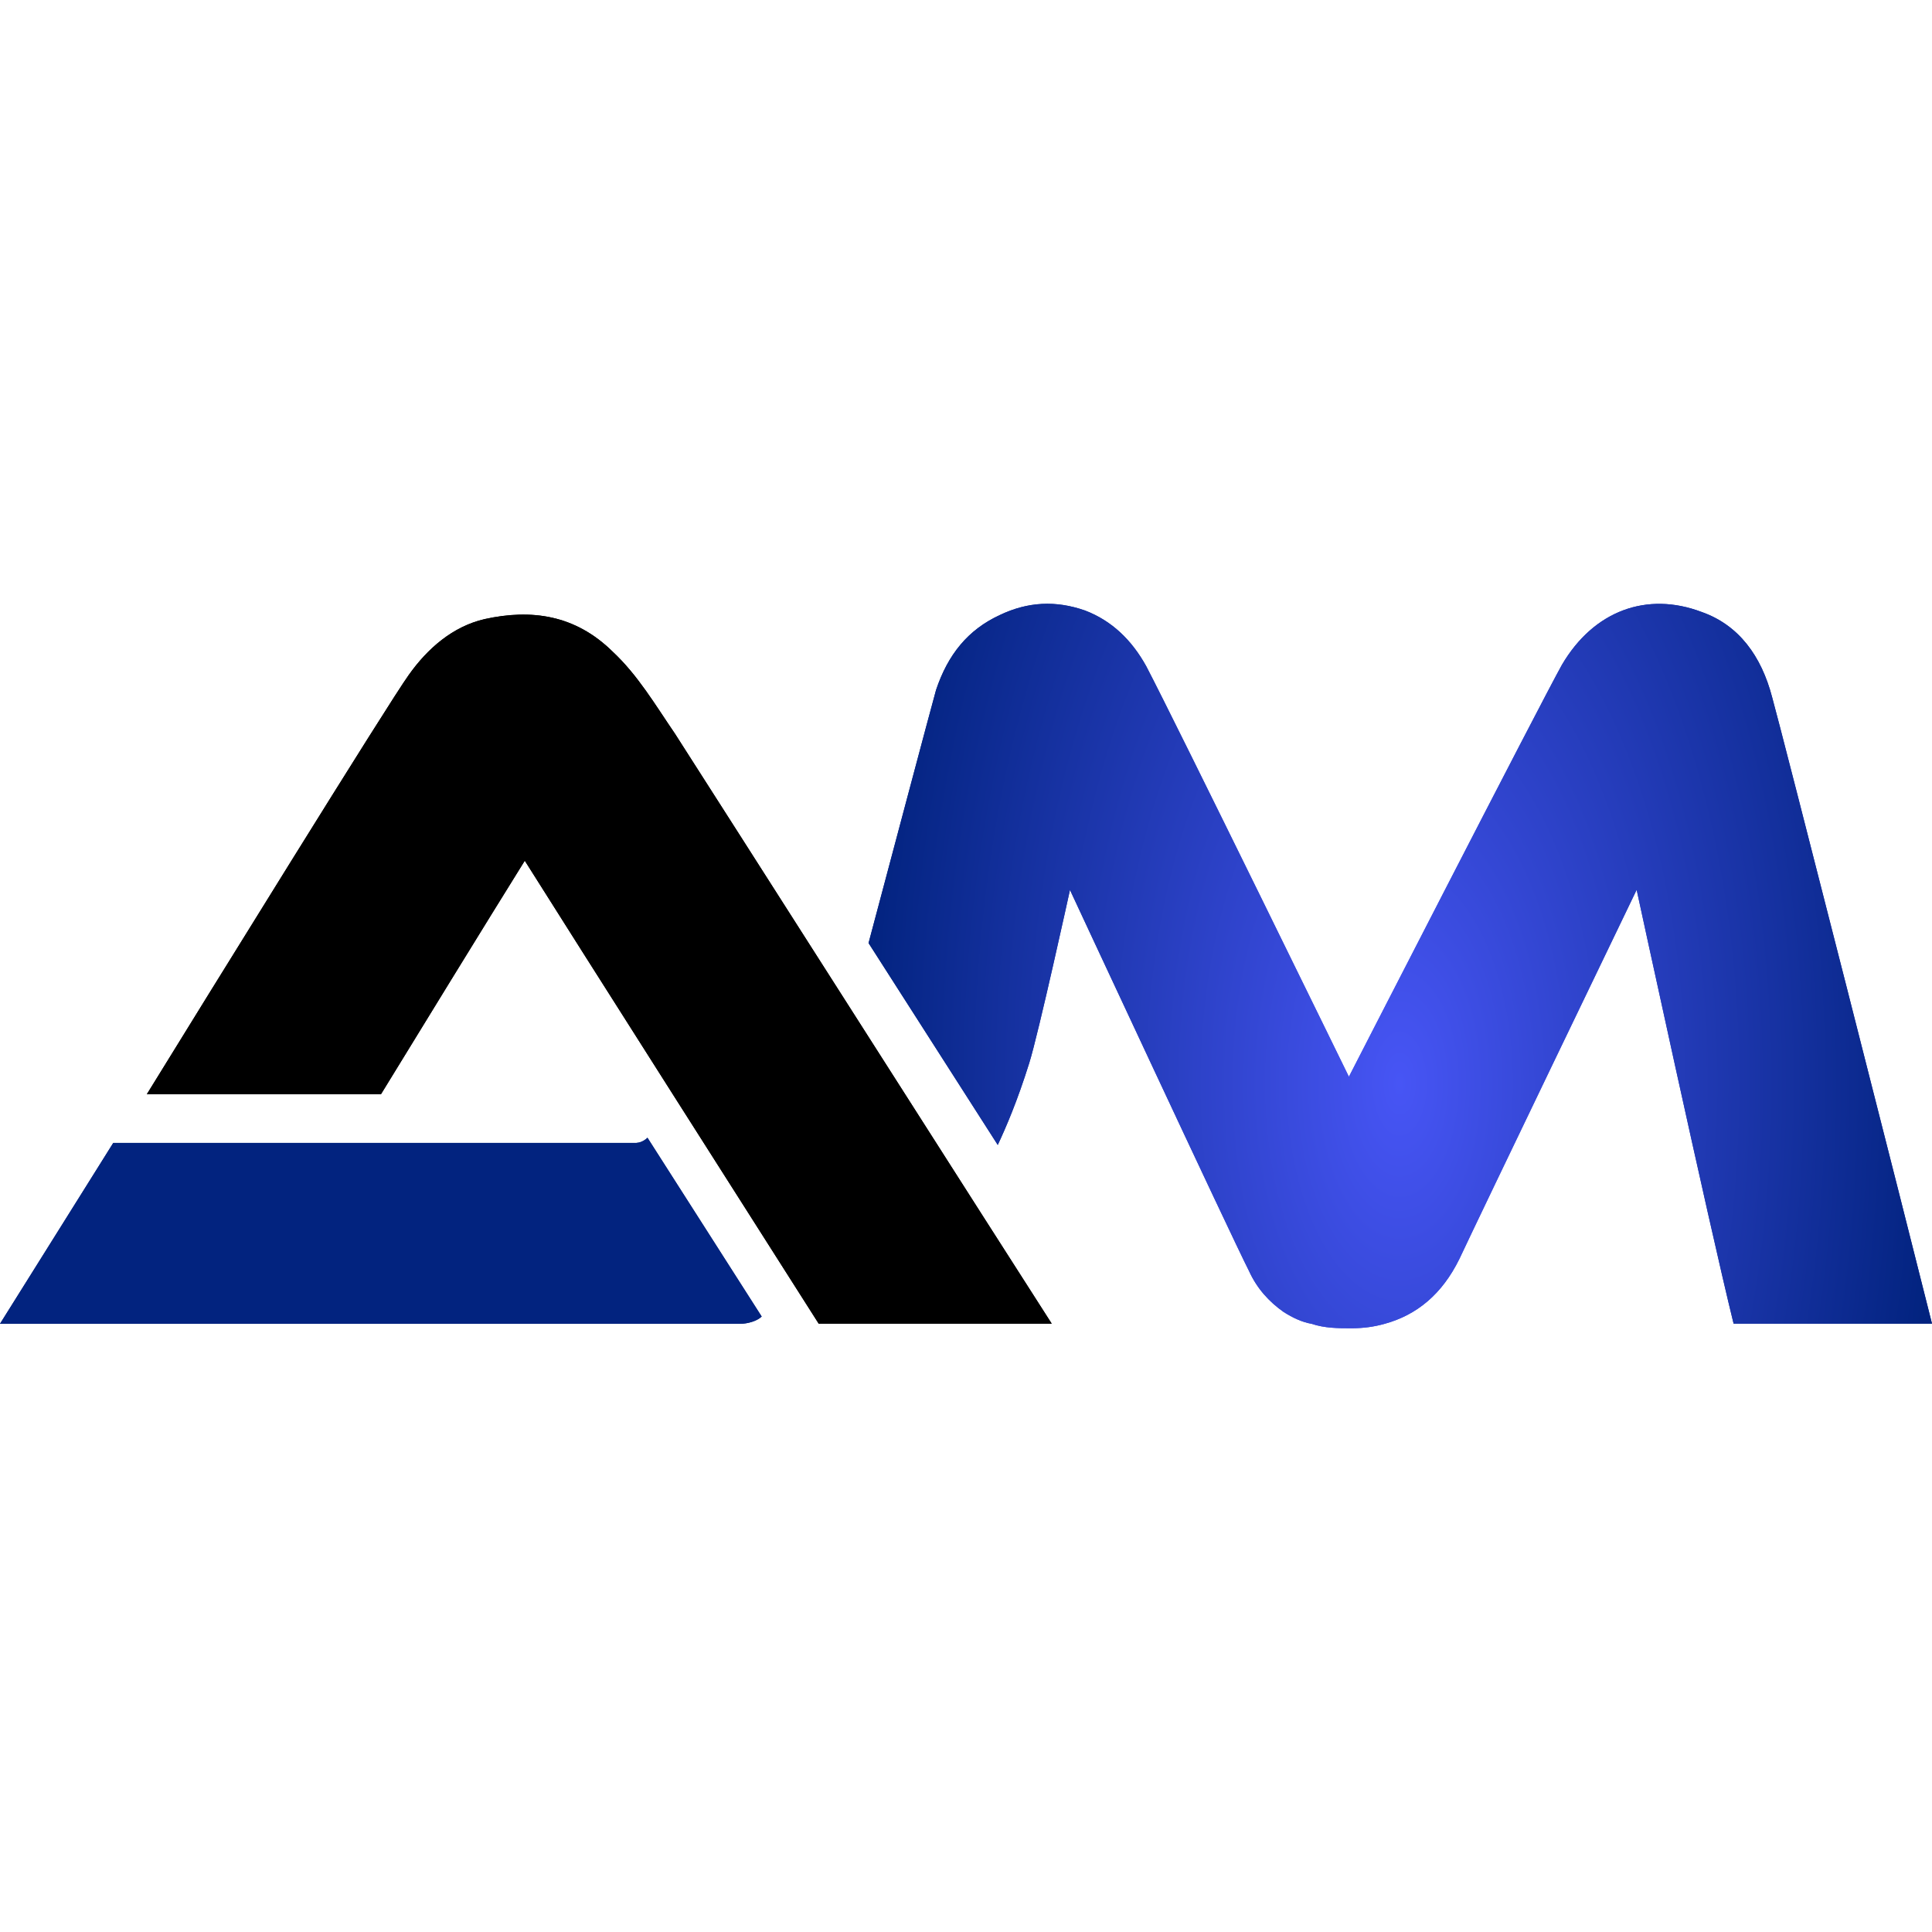
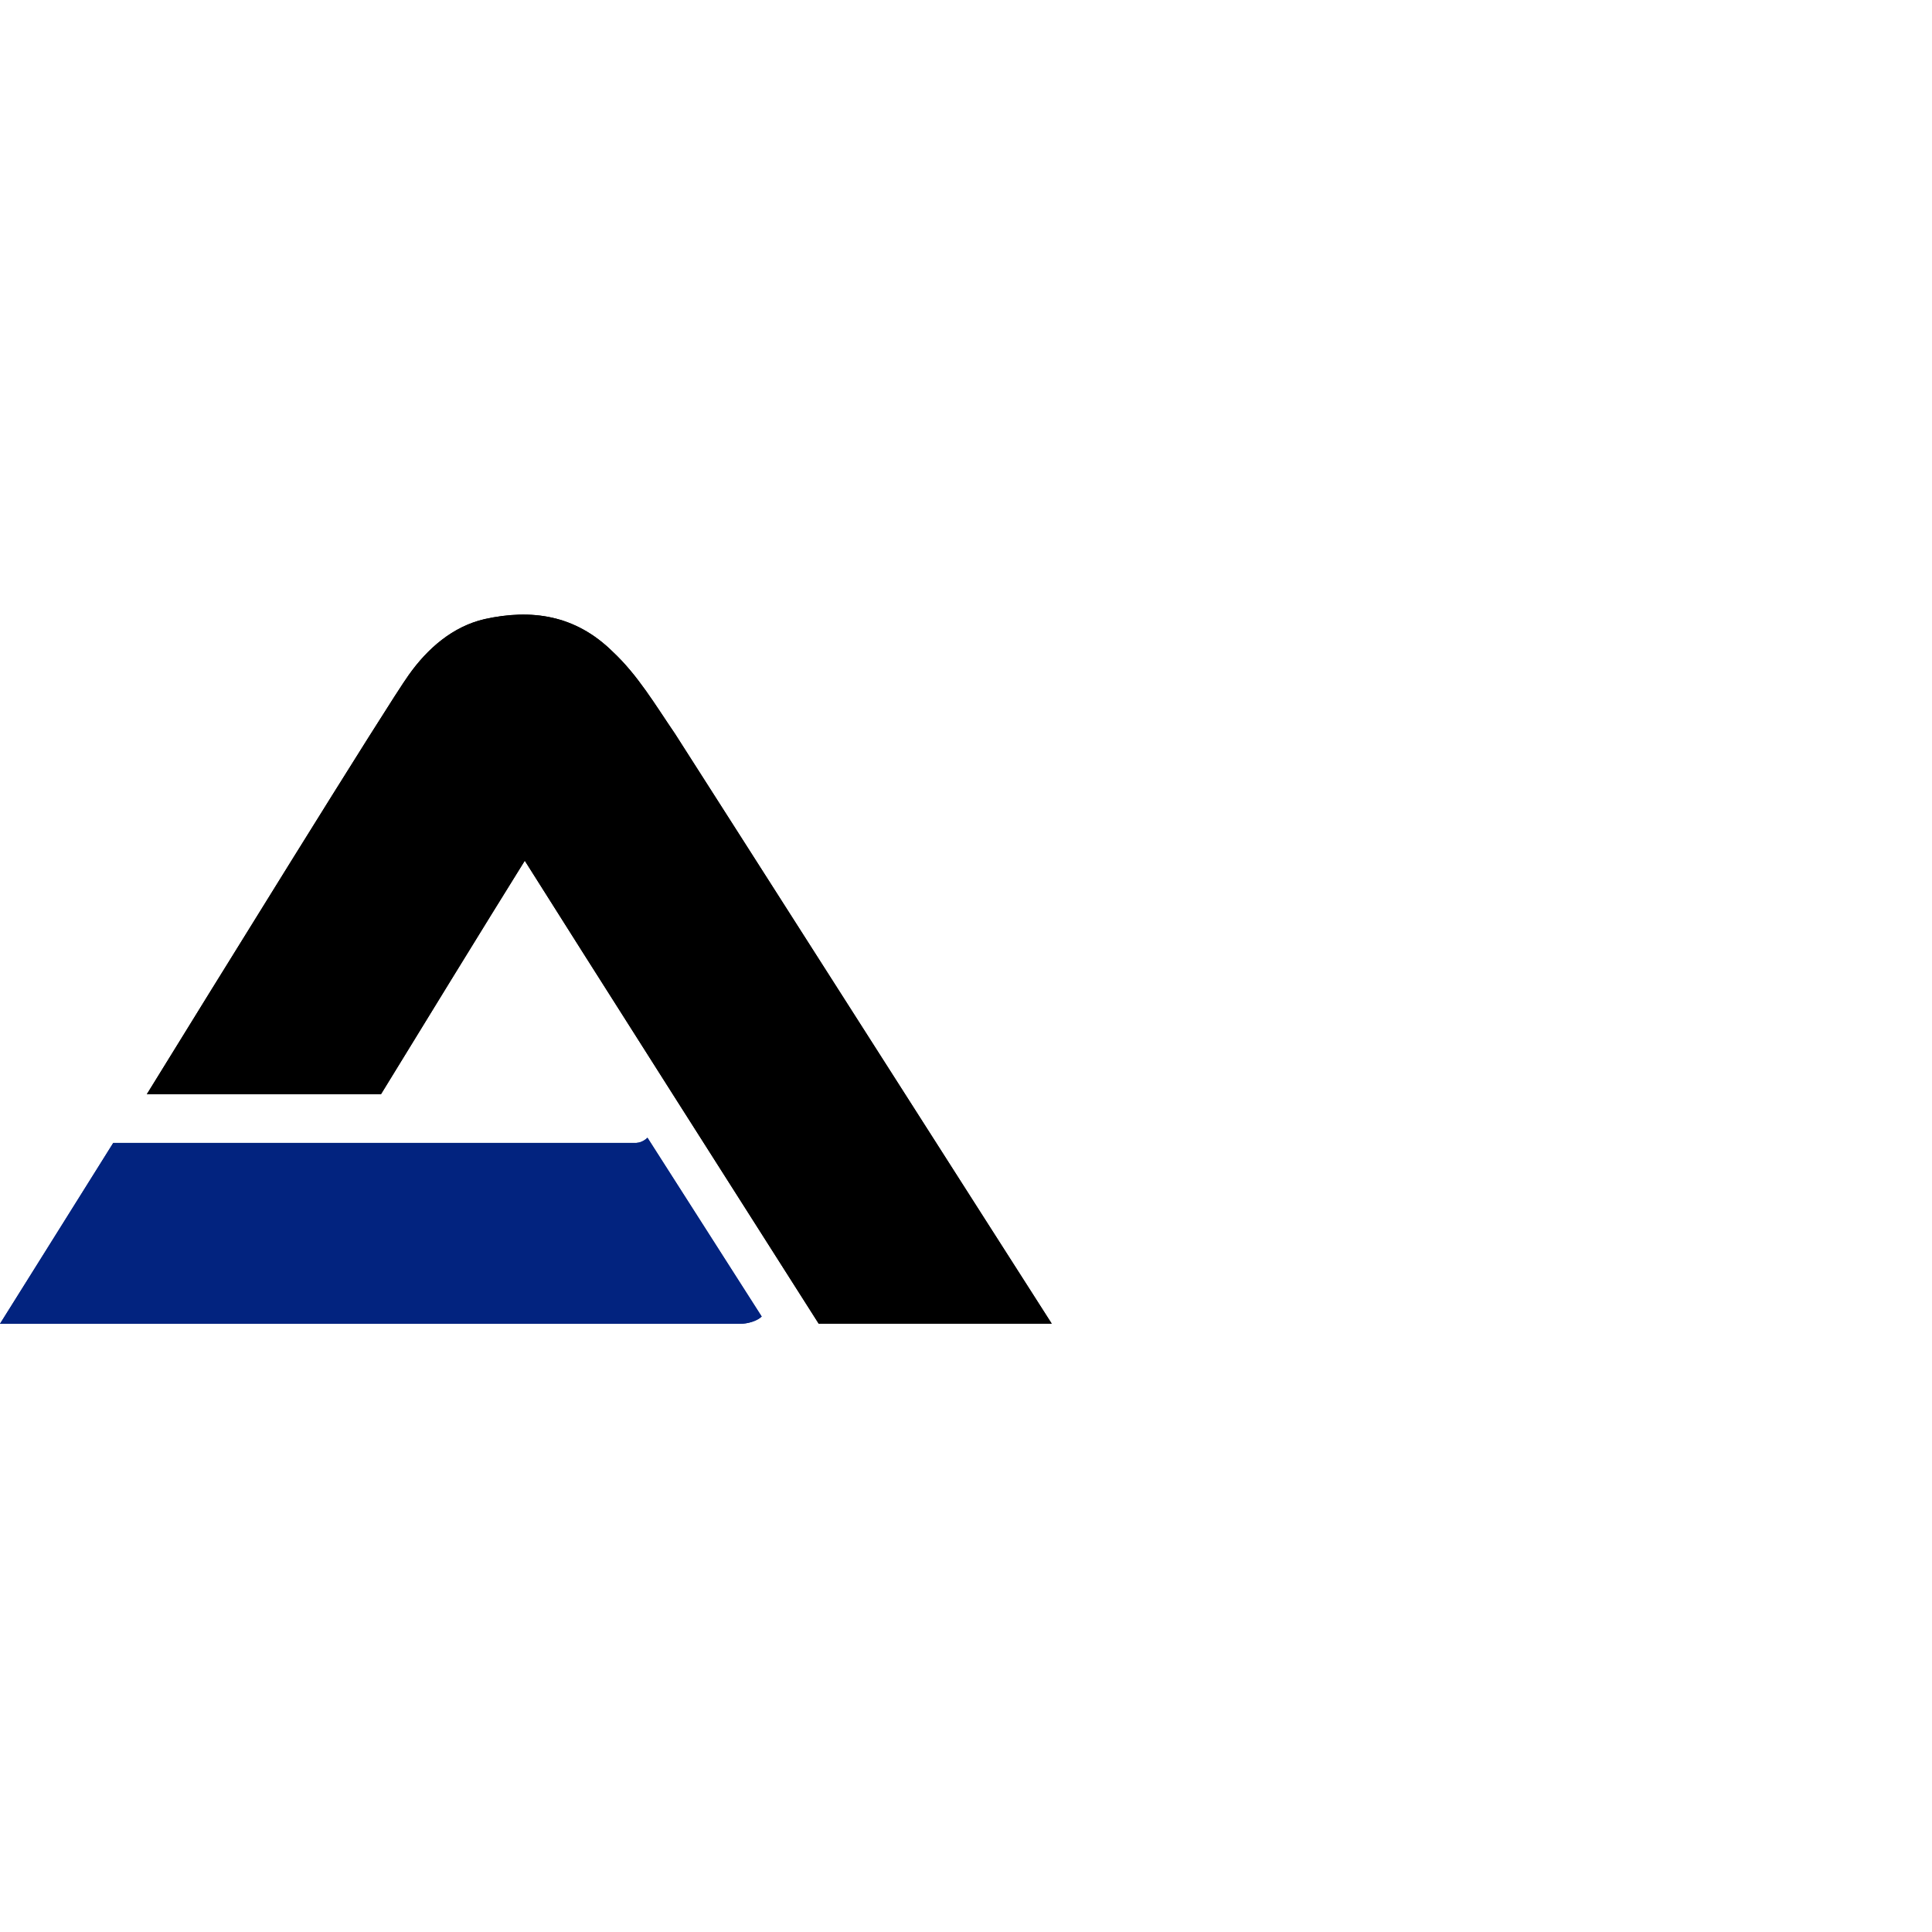
<svg xmlns="http://www.w3.org/2000/svg" width="16" height="16" viewBox="0 0 16 16" fill="none">
  <rect width="16" height="16" fill="white" />
-   <path d="M14.676 5.774C14.587 5.433 14.4 5.176 14.092 5.068C13.64 4.897 13.199 5.056 12.935 5.506C12.758 5.823 11.171 8.917 11.171 8.917C11.171 8.917 9.747 6.004 9.493 5.518C9.372 5.299 9.206 5.14 8.986 5.056C8.743 4.971 8.512 4.983 8.281 5.093C8.016 5.215 7.85 5.421 7.752 5.714C7.717 5.837 7.356 7.198 7.193 7.81L8.263 9.482C8.331 9.337 8.426 9.116 8.523 8.806C8.601 8.558 8.861 7.37 8.861 7.37C8.861 7.37 10.2 10.245 10.343 10.524C10.409 10.67 10.509 10.78 10.63 10.865C10.707 10.914 10.785 10.95 10.861 10.963C10.972 11 11.082 11 11.192 11C11.292 11 11.379 10.988 11.468 10.963C11.733 10.89 11.942 10.719 12.086 10.426C12.251 10.073 13.554 7.369 13.554 7.369C13.554 7.369 14.147 10.11 14.357 10.962H16C15.812 10.208 14.742 6.004 14.676 5.774Z" fill="url(#paint0_radial_2099_383)" />
  <path d="M5.362 9.422C5.362 9.422 5.325 9.462 5.271 9.465C5.217 9.466 0.938 9.465 0.938 9.465L0 10.963H6.13C6.194 10.963 6.271 10.939 6.308 10.903L5.362 9.422Z" fill="#02237F" />
-   <path d="M5.591 6.078C5.425 5.835 5.282 5.591 5.073 5.396C4.763 5.091 4.4 5.042 4.014 5.127C3.749 5.188 3.54 5.371 3.385 5.59C3.226 5.808 1.68 8.309 1.216 9.062H3.155C3.426 8.619 4.046 7.609 4.346 7.128C4.688 7.673 6.546 10.596 6.78 10.962H8.71C8.435 10.536 5.811 6.419 5.591 6.078Z" fill="black" />
-   <path d="M14.676 5.774C14.587 5.433 14.4 5.176 14.092 5.068C13.64 4.897 13.199 5.056 12.935 5.506C12.758 5.823 11.171 8.917 11.171 8.917C11.171 8.917 9.747 6.004 9.493 5.518C9.372 5.299 9.206 5.14 8.986 5.056C8.743 4.971 8.512 4.983 8.281 5.093C8.016 5.215 7.85 5.421 7.752 5.714C7.717 5.837 7.356 7.198 7.193 7.81L8.263 9.482C8.331 9.337 8.426 9.116 8.523 8.806C8.601 8.558 8.861 7.37 8.861 7.37C8.861 7.37 10.2 10.245 10.343 10.524C10.409 10.67 10.509 10.78 10.63 10.865C10.707 10.914 10.785 10.95 10.861 10.963C10.972 11 11.082 11 11.192 11C11.292 11 11.379 10.988 11.468 10.963C11.733 10.89 11.942 10.719 12.086 10.426C12.251 10.073 13.554 7.369 13.554 7.369C13.554 7.369 14.147 10.11 14.357 10.962H16C15.812 10.208 14.742 6.004 14.676 5.774Z" fill="url(#paint1_radial_2099_383)" />
+   <path d="M5.591 6.078C5.425 5.835 5.282 5.591 5.073 5.396C4.763 5.091 4.4 5.042 4.014 5.127C3.749 5.188 3.54 5.371 3.385 5.59C3.226 5.808 1.68 8.309 1.216 9.062H3.155C3.426 8.619 4.046 7.609 4.346 7.128C4.688 7.673 6.546 10.596 6.78 10.962H8.71Z" fill="black" />
  <path d="M5.362 9.422C5.362 9.422 5.325 9.462 5.271 9.465C5.217 9.466 0.938 9.465 0.938 9.465L0 10.963H6.13C6.194 10.963 6.271 10.939 6.308 10.903L5.362 9.422Z" fill="#02237F" />
  <path d="M5.591 6.078C5.425 5.835 5.282 5.591 5.073 5.396C4.763 5.091 4.4 5.042 4.014 5.127C3.749 5.188 3.54 5.371 3.385 5.59C3.226 5.808 1.68 8.309 1.216 9.062H3.155C3.426 8.619 4.046 7.609 4.346 7.128C4.688 7.673 6.546 10.596 6.78 10.962H8.71C8.435 10.536 5.811 6.419 5.591 6.078Z" fill="black" />
  <defs>
    <radialGradient id="paint0_radial_2099_383" cx="0" cy="0" r="1" gradientUnits="userSpaceOnUse" gradientTransform="translate(11.592 8.975) rotate(-180) scale(4.481 8.563)">
      <stop stop-color="#4755F5" />
      <stop offset="1" stop-color="#02237F" />
    </radialGradient>
    <radialGradient id="paint1_radial_2099_383" cx="0" cy="0" r="1" gradientUnits="userSpaceOnUse" gradientTransform="translate(11.592 8.975) rotate(-180) scale(4.481 8.563)">
      <stop stop-color="#4755F5" />
      <stop offset="1" stop-color="#02237F" />
    </radialGradient>
  </defs>
</svg>